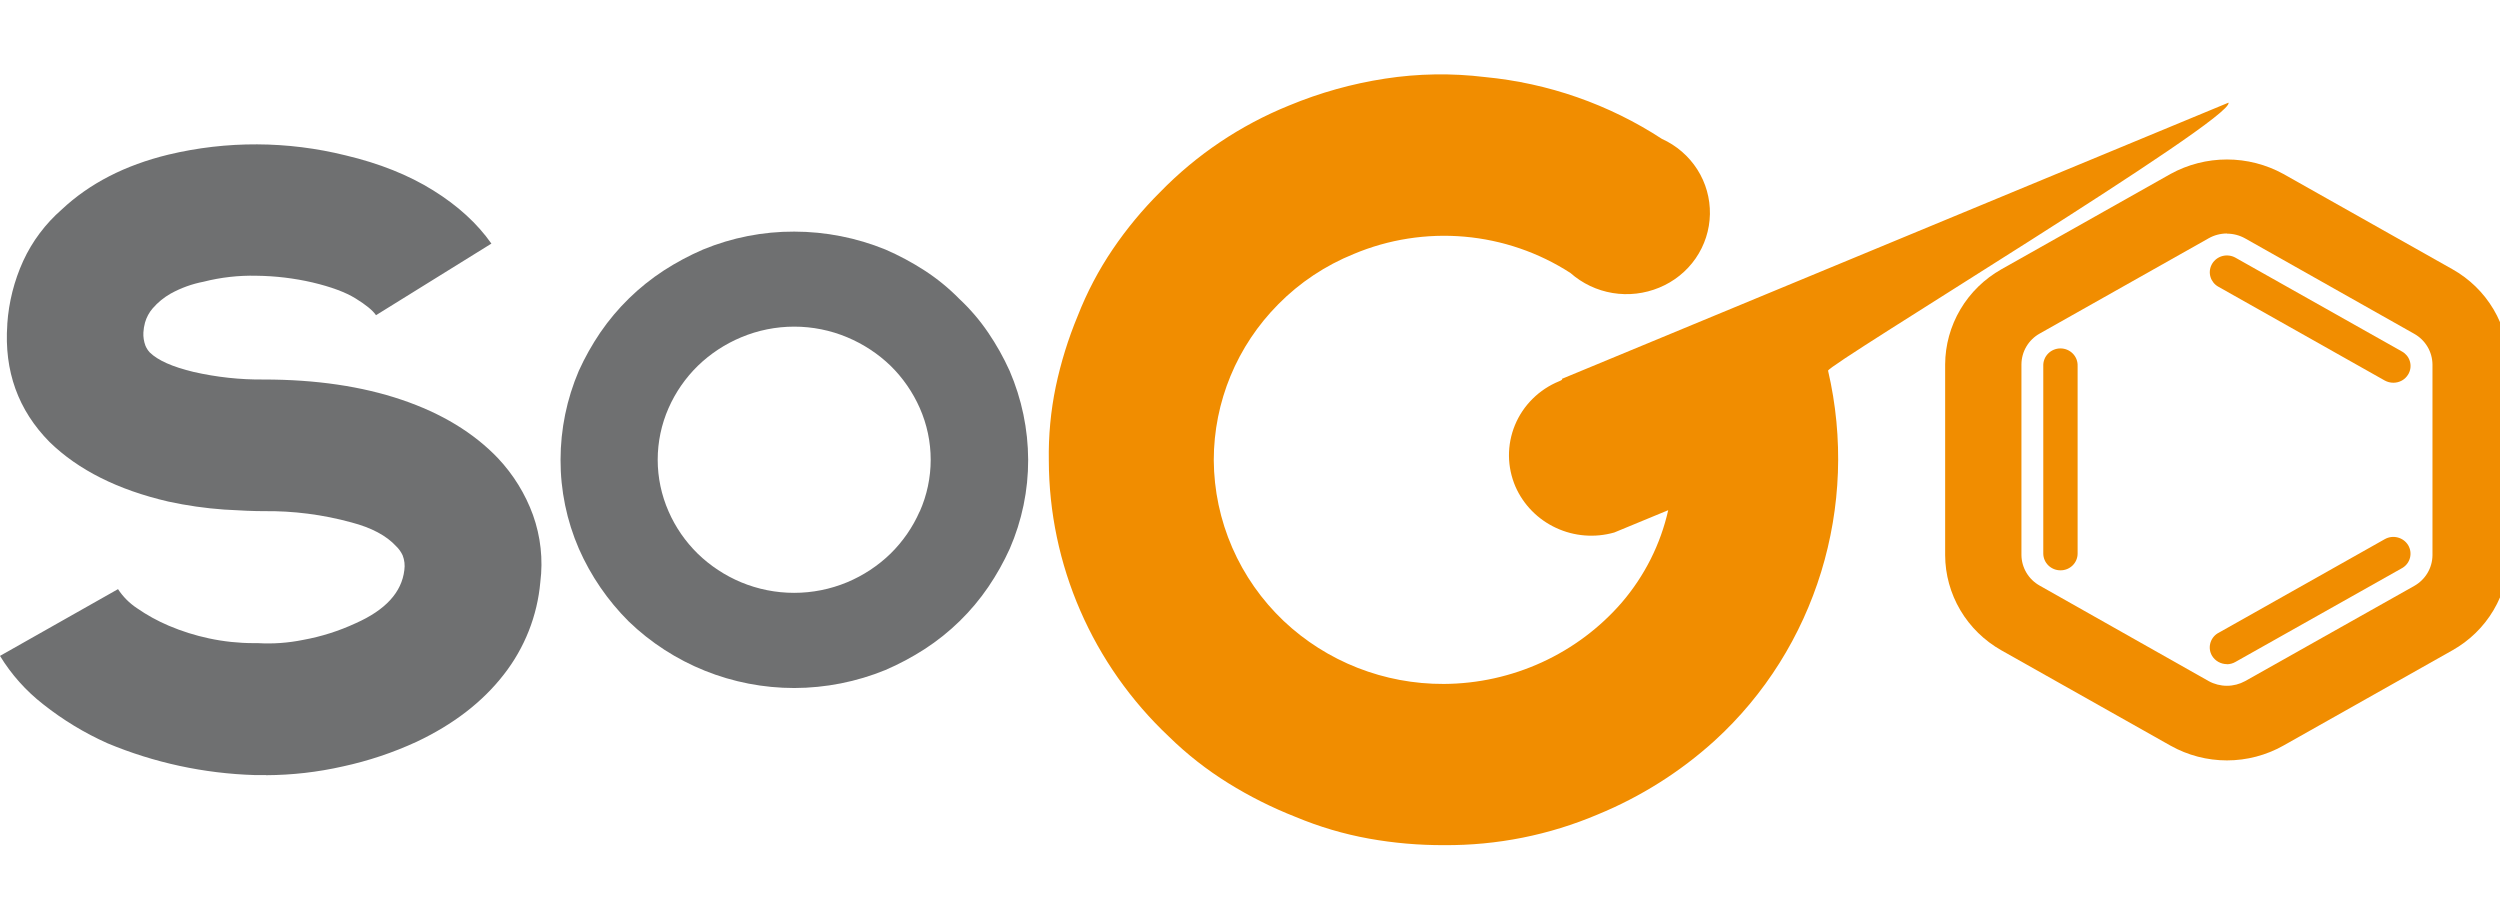
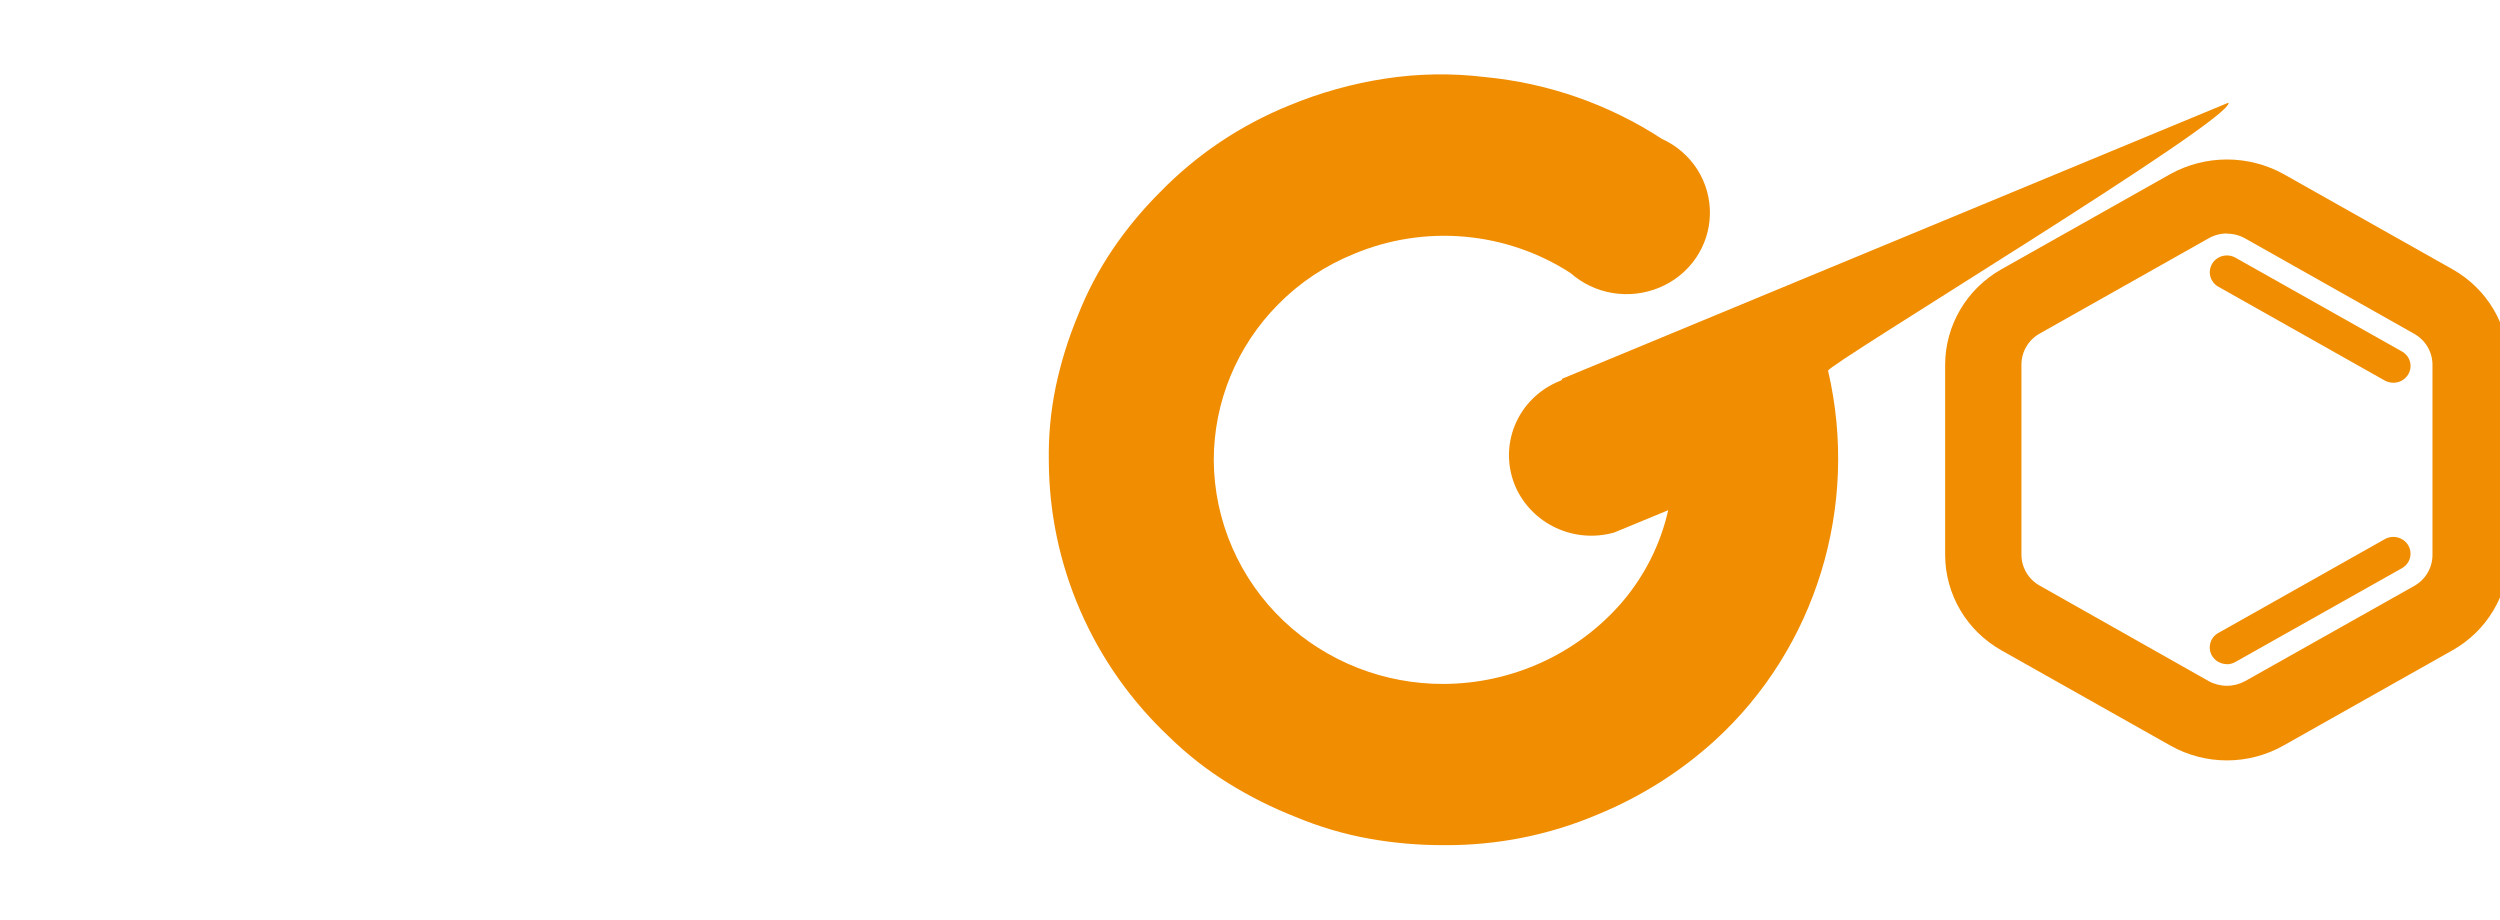
<svg xmlns="http://www.w3.org/2000/svg" fill="none" version="1.1" width="87" height="32" viewBox="0 0 87 32">
  <defs>
    <clipPath id="master_svg0_1099_07881">
      <rect x="0" y="0" width="87" height="32" rx="0" />
    </clipPath>
  </defs>
  <g clip-path="url(#master_svg0_1099_07881)">
    <g>
      <g>
-         <path d="M9.26,26.972C9.26,26.972,8.863,26.972,8.863,26.972C7.101,26.919,5.364,26.544,3.741,25.866C2.94,25.508,2.188,25.052,1.503,24.509C0.903,24.042,0.394,23.471,5.826638830073024e-8,22.825C5.826638830073024e-8,22.825,4.107,20.502,4.107,20.502C4.279,20.765,4.504,20.991,4.767,21.165C5.113,21.405,5.483,21.609,5.872,21.774C6.323,21.966,6.792,22.114,7.273,22.216C7.785,22.326,8.307,22.381,8.831,22.381C8.831,22.381,8.973,22.381,8.973,22.381C9.501,22.412,10.032,22.374,10.55,22.268C11.181,22.154,11.794,21.959,12.374,21.69C13.414,21.23,13.98,20.613,14.071,19.84C14.096,19.667,14.076,19.491,14.013,19.328C13.958,19.208,13.881,19.1,13.786,19.009C13.448,18.64,12.929,18.364,12.23,18.18C11.235,17.907,10.205,17.775,9.173,17.788C8.851,17.788,8.393,17.77,7.799,17.733C7.147,17.687,6.499,17.594,5.86,17.455C4.105,17.048,2.726,16.357,1.725,15.382C0.631,14.275,0.14,12.913,0.254,11.294C0.254,11.294,0.254,11.266,0.254,11.266C0.306,10.511,0.493,9.772,0.807,9.082C1.122,8.398,1.58,7.787,2.151,7.289C3.114,6.385,4.351,5.748,5.861,5.381C7.889,4.895,10.007,4.905,12.031,5.408C13.203,5.686,14.218,6.091,15.075,6.625C15.933,7.158,16.608,7.776,17.101,8.477C17.101,8.477,13.085,10.969,13.085,10.969C12.974,10.804,12.738,10.611,12.378,10.388C12.02,10.166,11.52,9.983,10.879,9.83C10.239,9.682,9.584,9.603,8.926,9.596C8.305,9.581,7.685,9.651,7.084,9.804C6.682,9.881,6.295,10.021,5.938,10.218C5.702,10.352,5.491,10.525,5.314,10.73C5.189,10.874,5.098,11.044,5.046,11.227C5.015,11.339,4.996,11.455,4.99,11.571C4.982,11.726,5.006,11.881,5.06,12.027C5.096,12.114,5.147,12.195,5.212,12.265C5.495,12.542,6.005,12.768,6.74,12.944C7.539,13.126,8.357,13.215,9.176,13.207C10.988,13.207,12.588,13.442,13.975,13.911C15.362,14.38,16.481,15.058,17.33,15.946C17.867,16.517,18.282,17.189,18.548,17.922C18.815,18.67,18.903,19.47,18.803,20.257C18.7,21.429,18.258,22.548,17.528,23.48C16.792,24.427,15.782,25.208,14.498,25.814C13.679,26.192,12.819,26.48,11.935,26.671C11.057,26.871,10.161,26.973,9.26,26.977" fill="#6F7071" fill-opacity="1" />
-       </g>
+         </g>
      <g>
        <path d="M77.498,26.462C76.81,26.462,76.134,26.285,75.537,25.95C75.537,25.95,69.651,22.633,69.651,22.633C69.058,22.299,68.564,21.817,68.22,21.235C67.876,20.653,67.693,19.992,67.691,19.318C67.691,19.318,67.691,12.683,67.691,12.683C67.694,12.009,67.877,11.349,68.221,10.767C68.565,10.185,69.059,9.703,69.652,9.369C69.652,9.369,75.538,6.052,75.538,6.052C76.137,5.723,76.812,5.55,77.498,5.55C78.184,5.55,78.859,5.723,79.458,6.052C79.458,6.052,85.344,9.369,85.344,9.369C85.938,9.703,86.432,10.185,86.776,10.767C87.12,11.348,87.302,12.009,87.304,12.683C87.304,12.683,87.304,19.318,87.304,19.318C87.302,19.992,87.12,20.653,86.775,21.234C86.431,21.816,85.937,22.298,85.344,22.631C85.344,22.631,79.458,25.949,79.458,25.949C78.861,26.285,78.185,26.462,77.498,26.462ZM77.498,8.125C77.275,8.126,77.057,8.182,76.864,8.291C76.864,8.291,70.981,11.608,70.981,11.608C70.789,11.715,70.63,11.871,70.518,12.059C70.407,12.247,70.348,12.46,70.346,12.678C70.346,12.678,70.346,19.314,70.346,19.314C70.348,19.531,70.408,19.743,70.519,19.93C70.63,20.117,70.789,20.272,70.98,20.379C70.98,20.379,76.863,23.703,76.863,23.703C77.057,23.809,77.275,23.865,77.497,23.865C77.718,23.865,77.936,23.809,78.13,23.703C78.13,23.703,84.016,20.39,84.016,20.39C84.207,20.282,84.366,20.127,84.477,19.94C84.588,19.753,84.648,19.541,84.65,19.324C84.65,19.324,84.65,12.683,84.65,12.683C84.648,12.466,84.588,12.253,84.477,12.066C84.366,11.879,84.207,11.724,84.016,11.617C84.016,11.617,78.13,8.296,78.13,8.296C77.937,8.188,77.719,8.131,77.497,8.131" fill="#F18D00" fill-opacity="1" />
      </g>
      <g />
      <g>
-         <path d="M71.705,19.847C71.548,19.848,71.396,19.787,71.284,19.678C71.171,19.569,71.108,19.421,71.106,19.265C71.106,19.265,71.106,12.737,71.106,12.737C71.103,12.658,71.116,12.579,71.145,12.505C71.173,12.431,71.217,12.363,71.273,12.306C71.329,12.249,71.395,12.203,71.47,12.172C71.544,12.141,71.623,12.125,71.704,12.125C71.784,12.125,71.864,12.141,71.938,12.172C72.012,12.203,72.079,12.249,72.135,12.306C72.191,12.363,72.234,12.431,72.263,12.505C72.291,12.579,72.304,12.658,72.301,12.737C72.301,12.737,72.301,19.265,72.301,19.265C72.301,19.342,72.285,19.418,72.255,19.489C72.225,19.56,72.181,19.624,72.126,19.678C72.07,19.732,72.005,19.775,71.933,19.804C71.86,19.833,71.783,19.848,71.705,19.847Z" fill="#F18D00" fill-opacity="1" />
-       </g>
+         </g>
      <g />
      <g>
        <path d="M77.497,23.112C77.393,23.112,77.29,23.085,77.199,23.034C77.108,22.983,77.032,22.91,76.979,22.821C76.903,22.693,76.88,22.54,76.916,22.396C76.951,22.251,77.041,22.125,77.167,22.044C77.167,22.044,77.198,22.027,77.198,22.027C77.198,22.027,82.992,18.762,82.992,18.762C83.129,18.685,83.291,18.664,83.444,18.705C83.596,18.745,83.726,18.842,83.806,18.976C83.882,19.105,83.905,19.258,83.87,19.403C83.835,19.548,83.745,19.674,83.618,19.755C83.618,19.755,83.587,19.773,83.587,19.773C83.587,19.773,77.792,23.036,77.792,23.036C77.703,23.088,77.6,23.115,77.496,23.116" fill="#F18D00" fill-opacity="1" />
      </g>
      <g />
      <g>
        <path d="M83.29,13.319C83.185,13.319,83.082,13.293,82.991,13.243C82.991,13.243,77.199,9.978,77.199,9.978C77.067,9.905,76.97,9.784,76.926,9.642C76.882,9.499,76.896,9.346,76.964,9.213C76.964,9.213,76.982,9.18,76.982,9.18C77.062,9.046,77.192,8.949,77.344,8.909C77.497,8.87,77.659,8.891,77.795,8.968C77.795,8.968,83.588,12.232,83.588,12.232C83.719,12.304,83.817,12.423,83.861,12.565C83.906,12.706,83.893,12.859,83.826,12.992C83.82,13.004,83.813,13.016,83.806,13.028C83.754,13.117,83.678,13.191,83.588,13.242C83.497,13.293,83.394,13.319,83.29,13.319Z" fill="#F18D00" fill-opacity="1" />
      </g>
      <g>
        <path d="M58.048,17.757C58.048,17.757,56.176,18.531,56.176,18.531C55.505,18.722,54.785,18.666,54.153,18.372C53.52,18.079,53.018,17.569,52.739,16.937C52.593,16.598,52.515,16.234,52.512,15.866C52.509,15.498,52.58,15.133,52.721,14.791C52.862,14.45,53.07,14.14,53.334,13.879C53.597,13.617,53.91,13.41,54.255,13.269C54.35,13.232,54.38,13.203,54.357,13.183C54.357,13.183,77.553,3.572,77.553,3.572C77.769,4.13,63.578,12.701,63.617,12.9C64.715,17.614,63.196,22.563,59.665,25.78C58.471,26.862,57.095,27.73,55.598,28.345C53.912,29.061,52.093,29.424,50.257,29.411C49.38,29.415,48.504,29.339,47.642,29.184C46.766,29.026,45.91,28.773,45.09,28.43C44.272,28.109,43.486,27.715,42.741,27.252C41.994,26.788,41.301,26.245,40.676,25.632C39.359,24.391,38.311,22.901,37.594,21.251C36.876,19.602,36.504,17.826,36.499,16.031C36.484,15.167,36.565,14.305,36.74,13.458C36.918,12.614,37.174,11.788,37.506,10.99C37.824,10.176,38.232,9.4,38.723,8.675C39.207,7.961,39.76,7.294,40.374,6.683C41.64,5.382,43.169,4.356,44.861,3.671C45.932,3.226,47.054,2.912,48.203,2.736C49.351,2.559,50.518,2.541,51.671,2.681C53.873,2.891,55.989,3.629,57.834,4.833C58.341,5.062,58.769,5.432,59.066,5.897C59.363,6.362,59.515,6.903,59.505,7.452C59.495,8.002,59.323,8.536,59.009,8.991C58.696,9.445,58.254,9.799,57.74,10.01C57.229,10.222,56.667,10.287,56.121,10.197C55.574,10.107,55.065,9.865,54.652,9.5C53.548,8.786,52.281,8.352,50.965,8.236C49.649,8.121,48.324,8.328,47.109,8.839C46.124,9.238,45.232,9.831,44.489,10.583C43.046,12.034,42.239,13.985,42.239,16.016C42.246,17.062,42.464,18.095,42.882,19.056C43.3,20.017,43.909,20.886,44.673,21.611C46.172,23.026,48.171,23.811,50.247,23.801C51.425,23.795,52.588,23.538,53.657,23.049C54.725,22.56,55.674,21.85,56.439,20.967C57.233,20.04,57.788,18.937,58.054,17.753" fill="#F18D00" fill-opacity="1" />
      </g>
      <g>
-         <path d="M35.135,12.906C34.925,12.441,34.675,11.995,34.387,11.572C34.097,11.145,33.759,10.751,33.38,10.397C33.016,10.026,32.611,9.696,32.173,9.412C31.74,9.132,31.285,8.888,30.811,8.683C29.806,8.273,28.729,8.062,27.641,8.06C26.552,8.056,25.472,8.268,24.468,8.683C23.992,8.888,23.536,9.132,23.102,9.412C22.228,9.982,21.477,10.716,20.89,11.572C20.603,11.995,20.353,12.441,20.142,12.906C19.724,13.885,19.508,14.938,19.507,16C19.504,17.064,19.721,18.118,20.145,19.096C20.559,20.038,21.147,20.896,21.879,21.626C23.419,23.112,25.489,23.944,27.644,23.943C28.732,23.94,29.809,23.727,30.813,23.316C31.289,23.111,31.746,22.867,32.18,22.587C33.056,22.019,33.808,21.284,34.393,20.426C34.68,20.004,34.93,19.558,35.14,19.094C35.565,18.116,35.783,17.063,35.78,15.999C35.776,14.936,35.556,13.884,35.135,12.906ZM32.004,17.799C31.763,18.348,31.419,18.846,30.989,19.268C30.554,19.69,30.042,20.028,29.48,20.263C28.896,20.506,28.269,20.631,27.635,20.631C27.001,20.631,26.374,20.506,25.79,20.263C25.228,20.028,24.716,19.69,24.281,19.268C23.851,18.846,23.507,18.348,23.267,17.799C23.017,17.231,22.888,16.618,22.888,15.999C22.888,15.38,23.017,14.767,23.267,14.199C23.509,13.65,23.854,13.152,24.285,12.73C24.72,12.309,25.232,11.972,25.793,11.738C26.377,11.493,27.004,11.367,27.639,11.367C28.273,11.367,28.9,11.493,29.484,11.738C30.045,11.973,30.557,12.309,30.993,12.73C31.422,13.152,31.766,13.651,32.008,14.199C32.259,14.767,32.388,15.38,32.388,15.999C32.388,16.618,32.259,17.231,32.008,17.799C32.008,17.799,32.004,17.799,32.004,17.799Z" fill="#6F7071" fill-opacity="1" />
-       </g>
+         </g>
    </g>
  </g>
</svg>